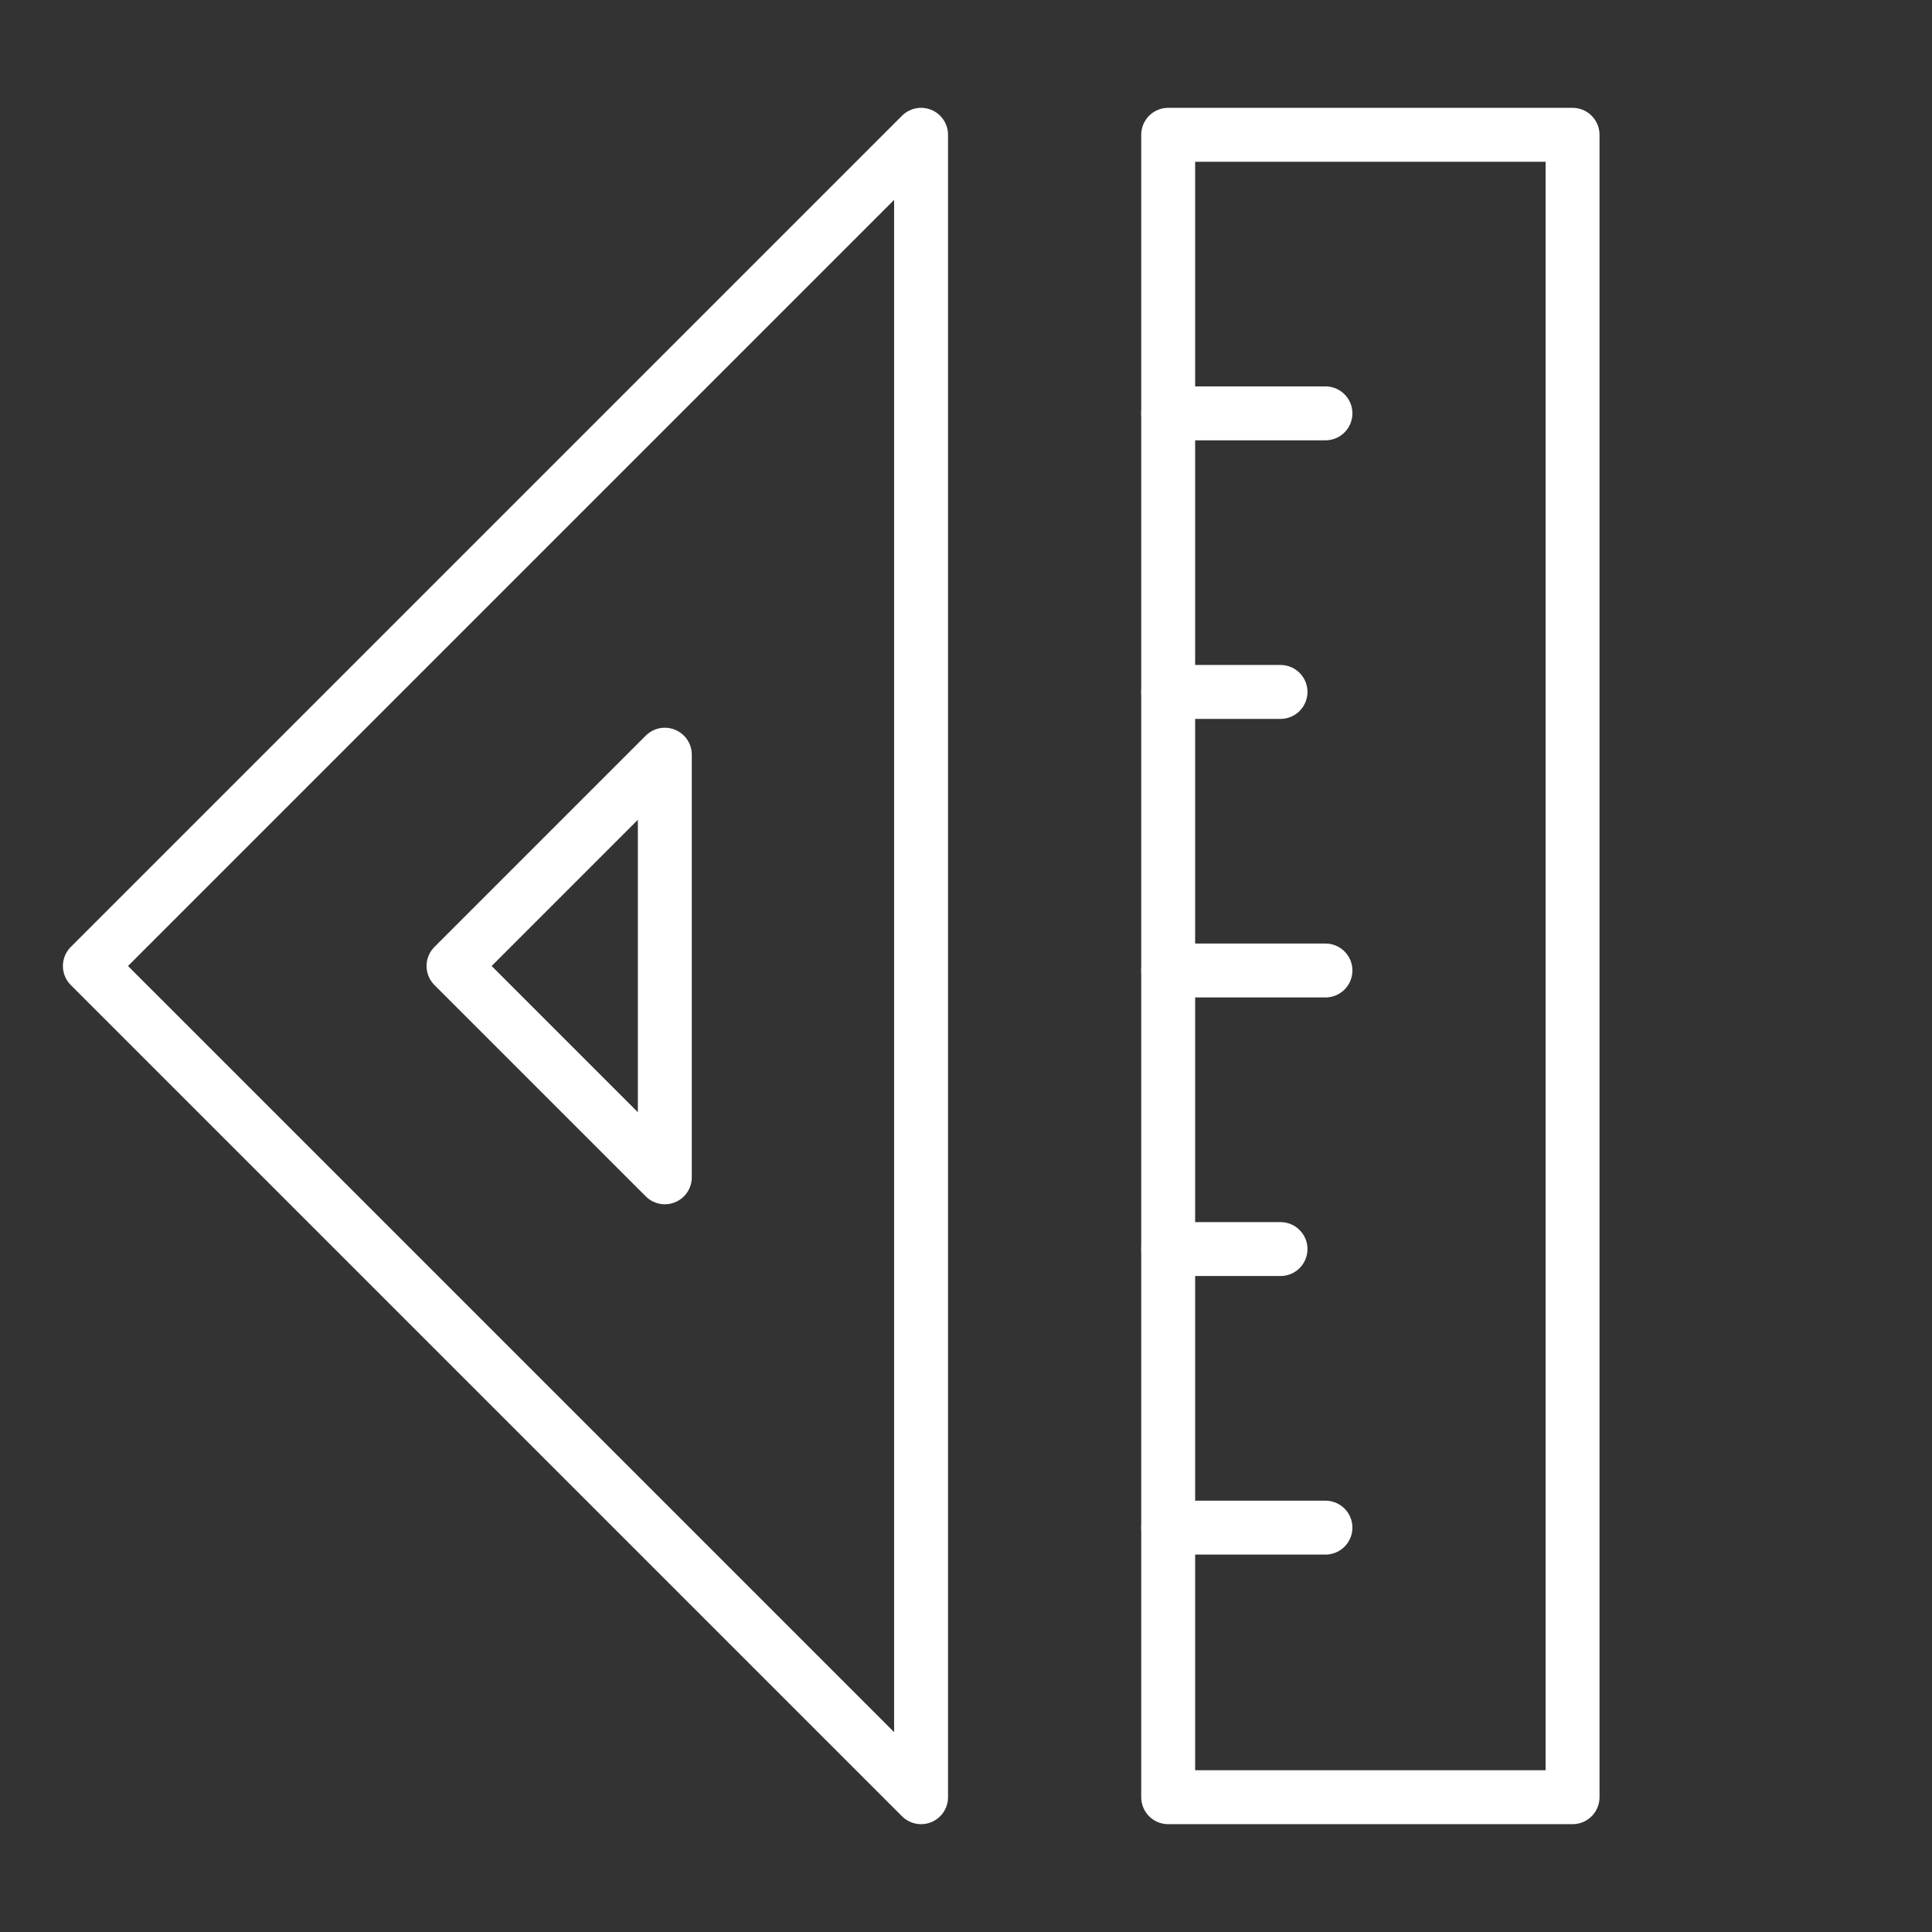
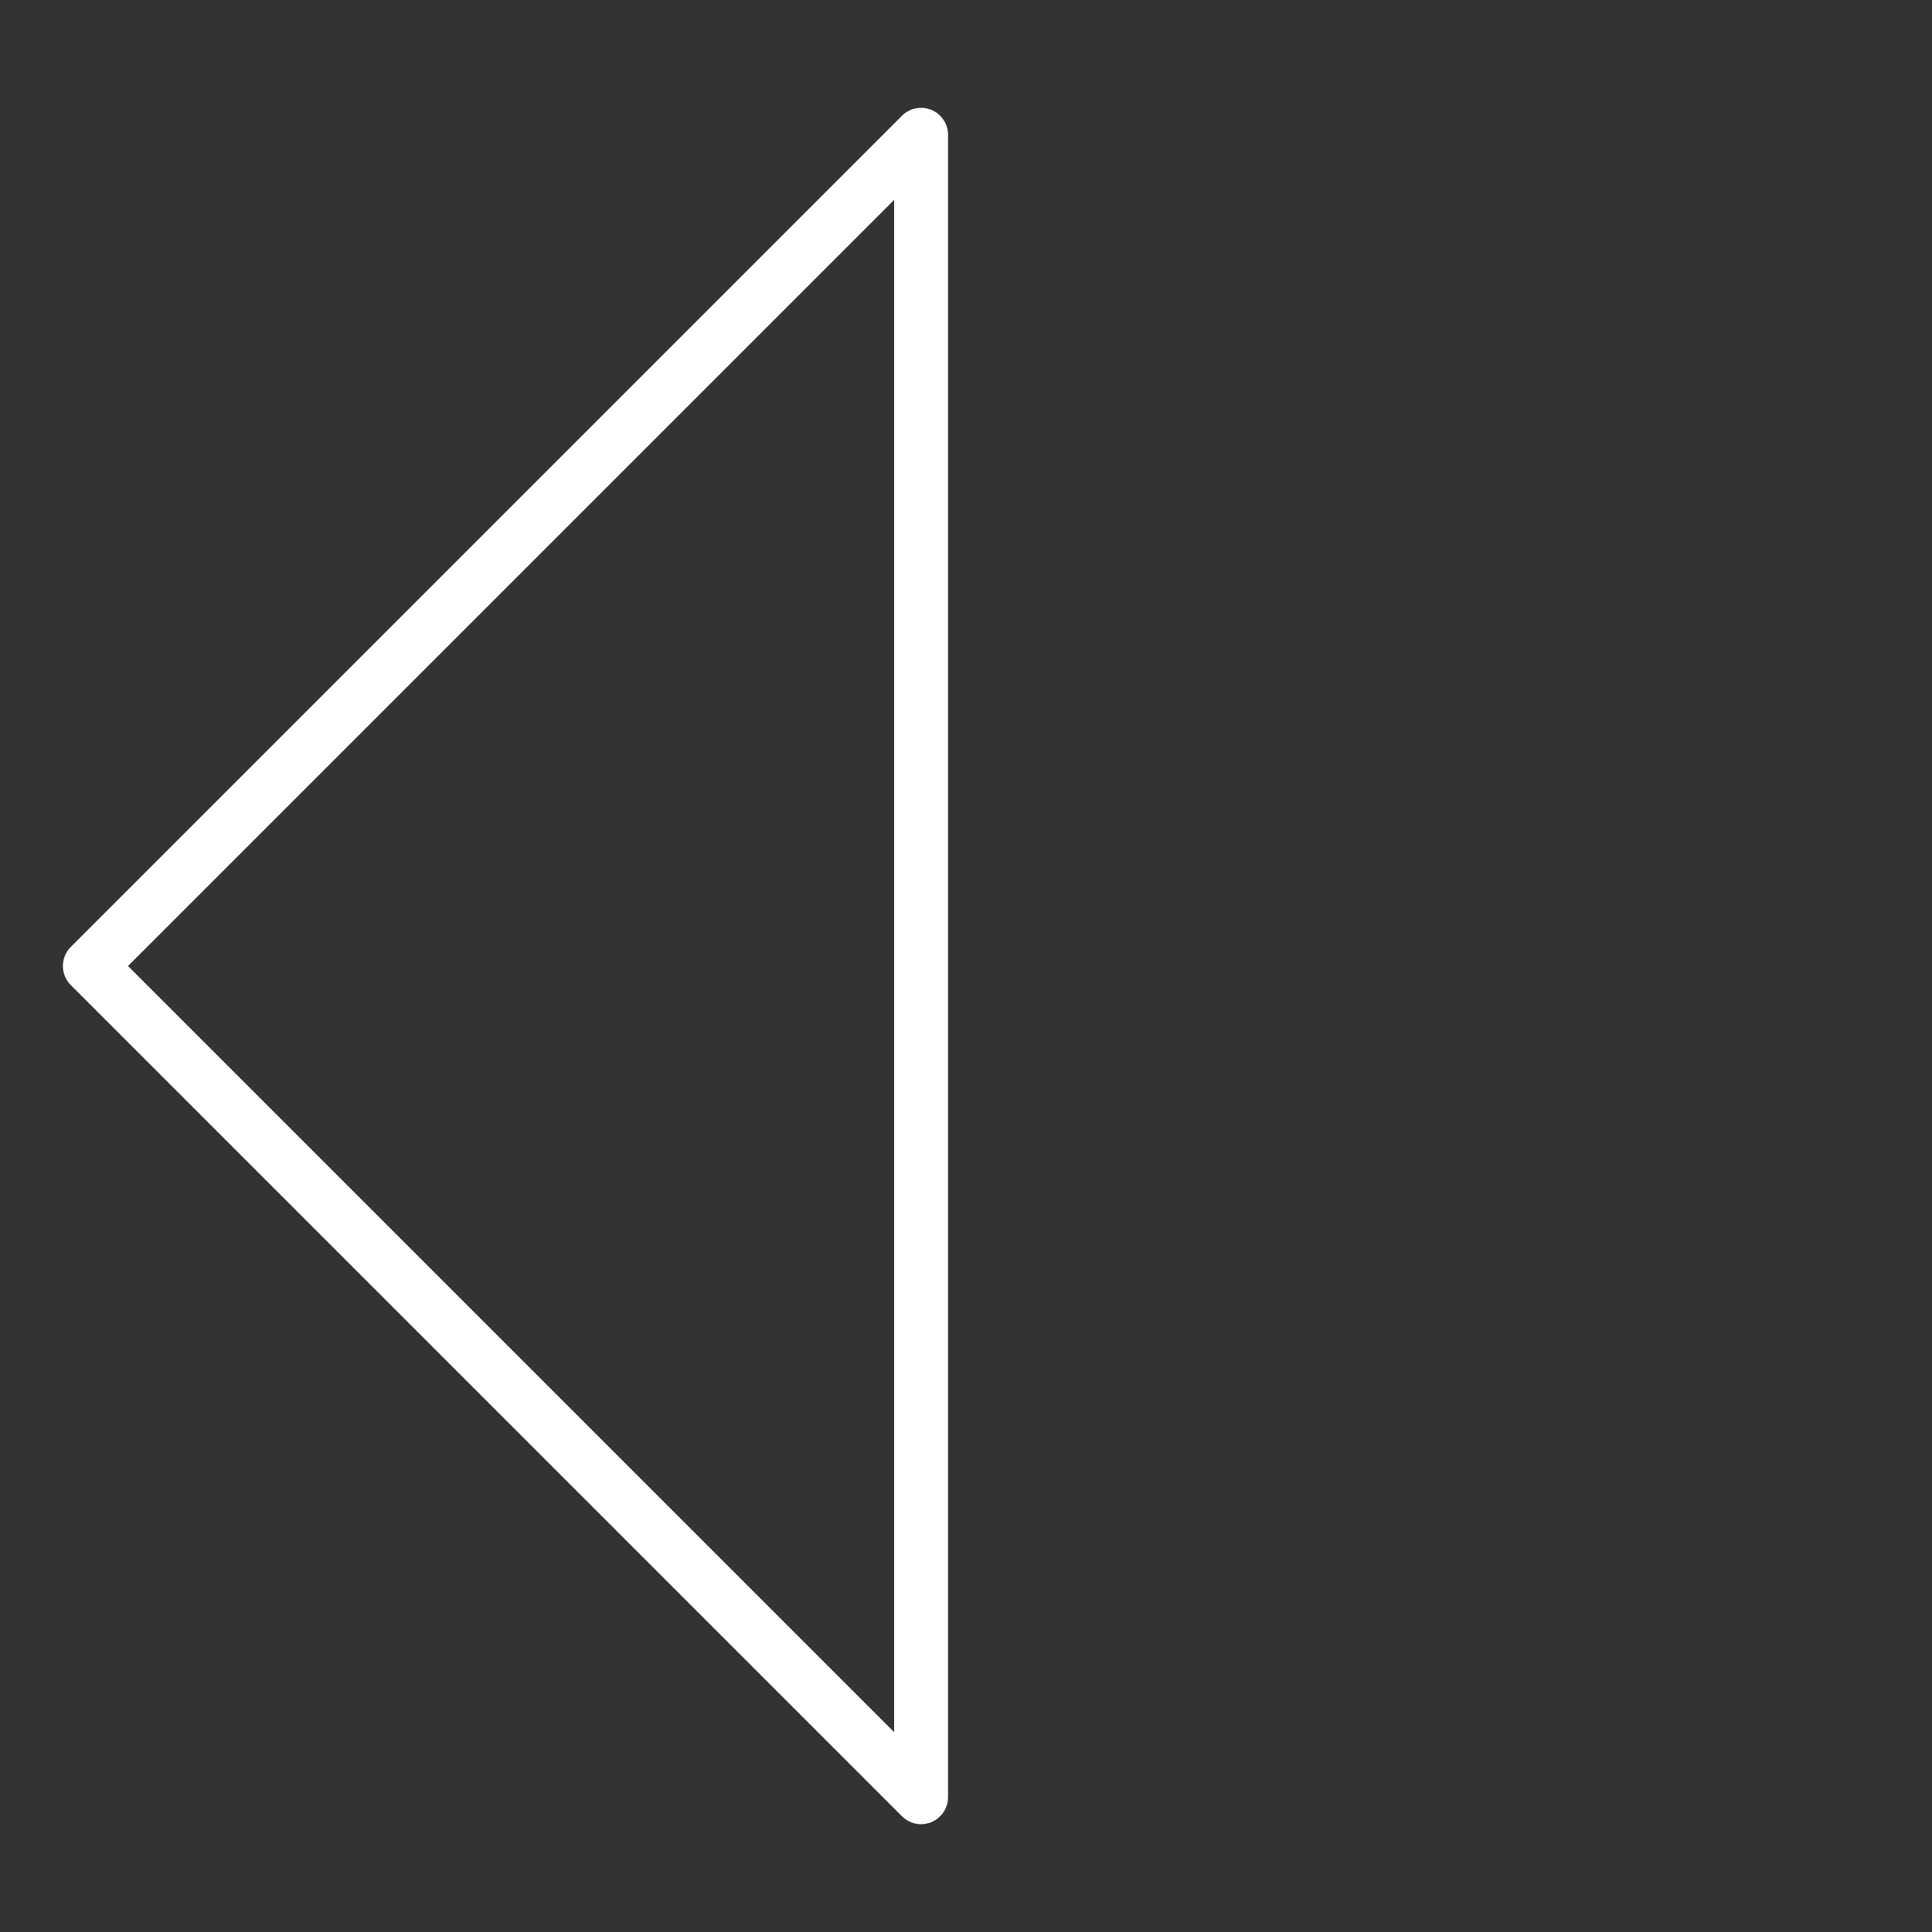
<svg xmlns="http://www.w3.org/2000/svg" width="430" height="430" fill="none" viewBox="0 0 430 430">
  <rect x="0" y="0" width="430" height="430" fill="#333333" stroke="none" />
  <g stroke="#fff" stroke-linecap="round" stroke-width="12">
    <path stroke-linejoin="round" d="m20 215 185 185V30z" />
-     <path stroke-linejoin="round" d="M147.969 167.969 100.938 215l47.031 47.031z" />
-     <path d="M260 340h35m-35-62h25m-25-62h35m-35-62h25m-25-62h35" />
-     <path stroke-linejoin="round" d="M260 30h90v370h-90z" />
  </g>
</svg>